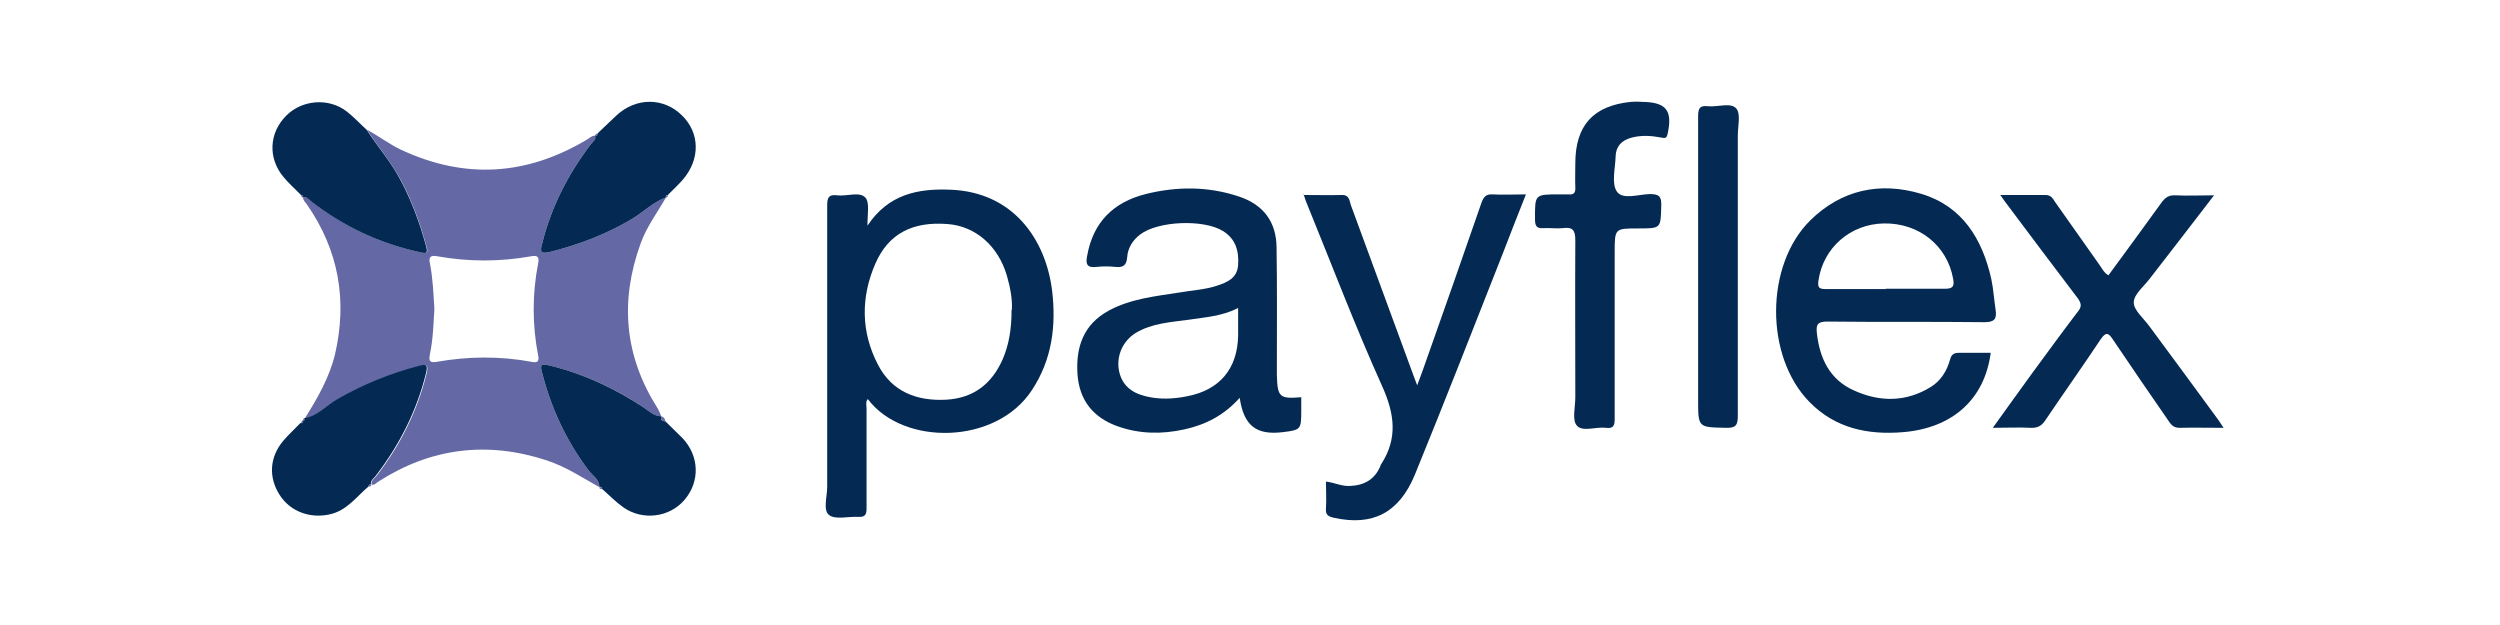
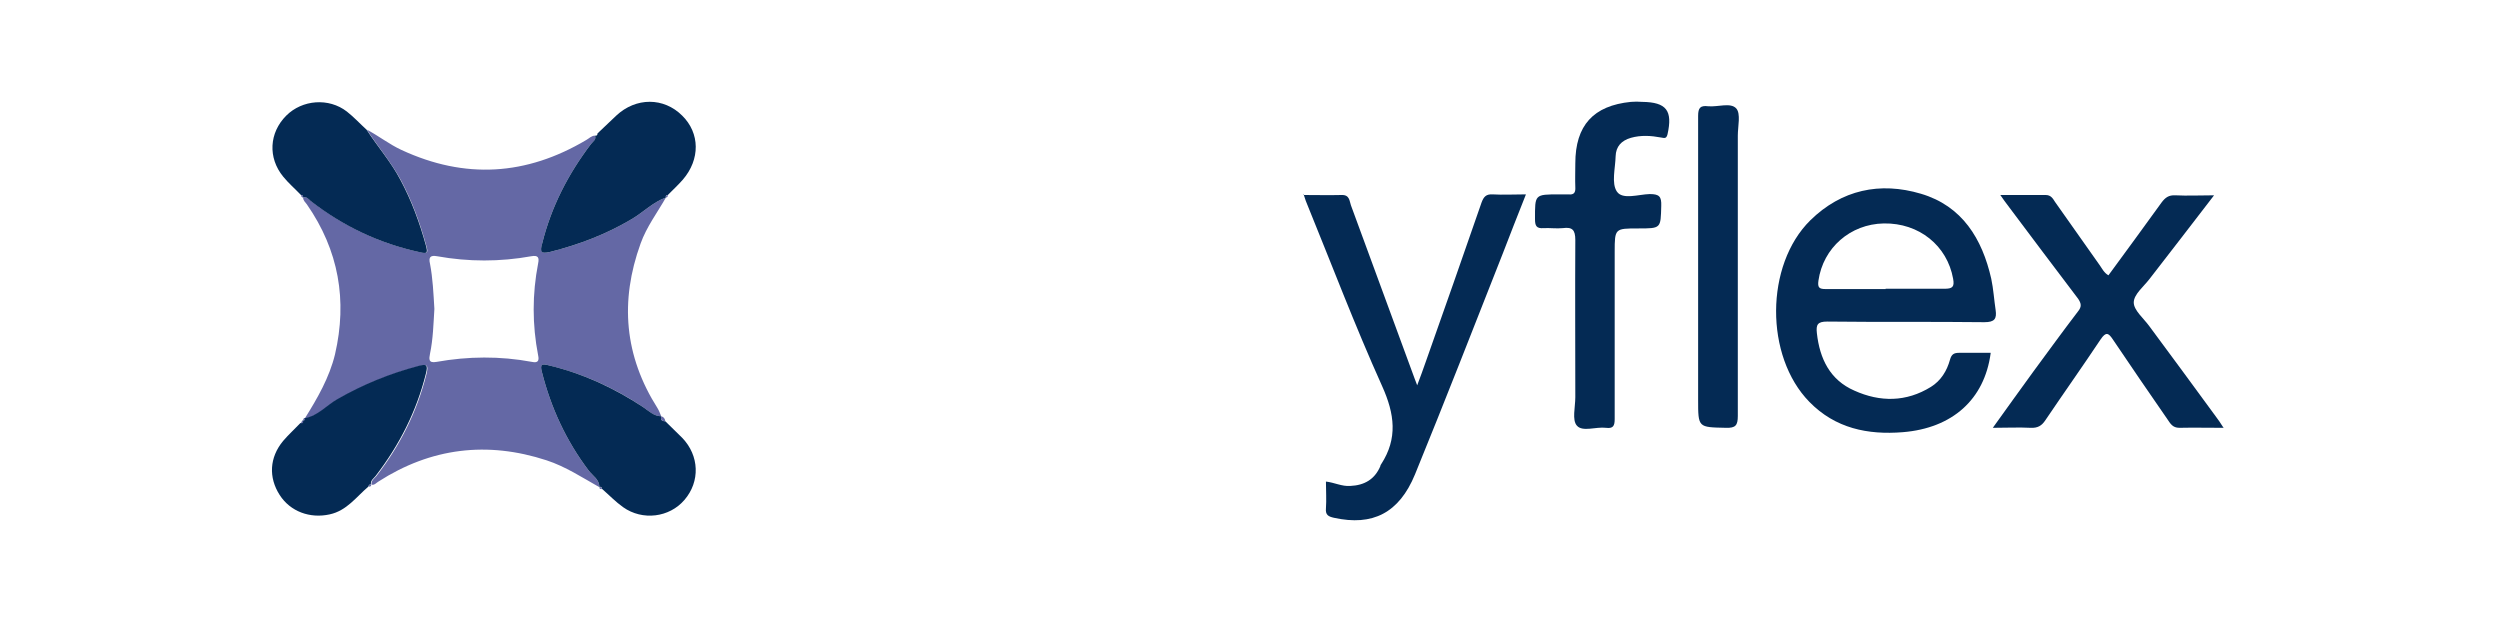
<svg xmlns="http://www.w3.org/2000/svg" viewBox="0 0 800 200" version="1.1">
  <defs>
    <style>
      .cls-1 {
        fill: #042a54;
      }

      .cls-2 {
        fill: #6468a5;
      }
    </style>
  </defs>
  <g>
    <g id="Layer_1">
      <path d="M97.6,133.8c4-6.4,7.8-13,9.6-20.4,4-17.3,1.2-33.3-9-48-.5-.7-1.2-1.2-1.2-2.2,1.2-.4,1.7.5,2.5,1.1,10.4,8.1,22,13.6,34.9,16.4,2.5.5,2.7.2,2-2.1-2-7.3-4.6-14.4-8.2-21.1-3.1-5.7-7.3-10.6-10.8-16,3.8,2,7.2,4.7,11.1,6.5,20.3,9.4,39.9,8.2,59.1-3.2.9-.5,1.7-1.4,2.8-1.4.5,1.4-.7,1.9-1.3,2.7-7.3,9.6-12.7,20.1-15.6,31.8-.6,2.5-.5,3.5,2.6,2.7,9.1-2.3,17.8-5.6,25.9-10.4,3.8-2.2,6.9-5.5,11.1-7-2.8,4.9-6.2,9.4-8.1,14.7-6.7,18.5-5.2,36,5.4,52.7.5.8.8,1.7,1.2,2.6-2.5,0-4.1-1.8-5.9-3-9.3-6.2-19.3-10.7-30.1-13.3-2-.5-2.8-.5-2.2,2.1,2.9,11.5,7.8,22.1,15,31.6,1.2,1.6,3.4,2.8,3.4,5.3-5.5-3.1-10.8-6.6-16.9-8.6-19-6.2-37-4-53.8,6.8-.7.4-1.2,1.2-2.2,1-.2-1.3.8-1.9,1.5-2.7,7.6-9.8,13.1-20.7,16.1-32.8.7-2.9.1-3.1-2.4-2.4-9.1,2.4-17.7,5.9-25.9,10.6-3.5,2-6.2,5.3-10.4,6.1ZM139,98.9c-.3,4.7-.4,9.5-1.4,14.3-.3,1.6-.6,3.1,2.1,2.6,10.1-1.8,20.3-1.9,30.5,0,1.9.4,2.4-.3,2-2.1-1.9-9.8-1.9-19.6,0-29.4.4-1.9,0-2.7-2.2-2.3-10,1.8-20.1,1.8-30.1,0-2.2-.4-2.8.3-2.3,2.4.9,4.7,1.1,9.5,1.4,14.4Z" class="cls-2" />
-       <path d="M277.6,72.2c6.7-10.1,16.2-11.9,26.4-11.5,20.3.7,30.7,16,32.7,32.5,1.3,11.2-.1,21.9-6.4,31.5-11.4,17.7-41.3,18.1-52.6,3-.8.9-.4,2.1-.4,3.1,0,10.6,0,21.2,0,31.9,0,2-.5,2.8-2.6,2.7-3.2-.2-7.4,1-9.4-.6-2-1.5-.6-5.9-.6-9,0-29.9,0-59.8,0-89.8,0-2.4.2-3.9,3.2-3.5,3.1.4,7.1-1.3,9,.7,1.5,1.6.6,5.6.7,9.2ZM323.8,99.1c.2-3.2-.5-7.1-1.6-10.9-2.8-9.5-10-15.8-18.9-16.5-11.2-.9-19,3-23.2,12.7-4.7,10.8-4.6,21.9.9,32.4,4.5,8.6,12.4,11.6,21.8,11.1,8.7-.5,14.5-5,18-12.8,2.1-4.8,2.9-9.9,2.9-15.9Z" class="cls-1" />
-       <path d="M416.4,127.2c0,1.5,0,2.9,0,4.3,0,5.9-.1,6.1-6,6.8-8.4,1-12.4-2.1-13.7-11-4.9,5.5-10.8,8.6-17.7,10.1-7.2,1.6-14.4,1.5-21.4-1-7.8-2.8-12.2-8.3-12.8-16.6-.6-8.7,1.9-16,10-20.4,7-3.8,14.9-4.6,22.6-5.8,4-.7,8.2-.9,12.1-2.2,3.3-1.1,6.4-2.4,6.7-6.6.3-4.5-.8-8.4-4.9-10.9-6.2-3.8-20.7-3.2-26.4,1.1-2.4,1.8-4,4.3-4.2,7.3-.2,2.7-1.4,3.4-3.9,3.1-1.9-.2-3.9-.2-5.8,0-3.1.4-3.7-.8-3.1-3.6,1.9-10.7,8.4-17.1,18.7-19.7,10-2.5,20.1-2.5,29.9.8,7.8,2.6,11.9,8.1,12,16.2.2,12.5.1,25.1.1,37.6,0,1.1,0,2.2,0,3.3.2,7.1.8,7.7,7.9,7.1ZM396.1,98.6c-5.1,2.6-10.4,2.9-15.6,3.7-5.8.8-11.8,1.1-17,4.2-4.1,2.5-6.2,7.1-5.5,11.7.8,4.9,4,7.5,8.6,8.6,4.4,1.1,8.9.9,13.3,0,10.4-2,16.1-8.8,16.3-19.4,0-2.8,0-5.5,0-8.9Z" class="cls-1" />
      <path d="M637,113.1c-2,14.7-12.2,23.9-28.1,25.2-11.2.9-21.6-1.2-29.9-9.7-14.3-14.6-14.2-43.8.3-58.1,10-9.8,22.3-12.4,35.4-8.5,13.2,3.9,19.6,14.4,22.5,27.2.7,3.3.9,6.7,1.4,10,.4,2.8-.3,3.9-3.6,3.9-16.8-.2-33.5,0-50.3-.2-3.1,0-3.6,1-3.3,3.7.9,8.2,4.2,15,12,18.4,8.2,3.7,16.6,3.7,24.5-1.2,3.2-2,5.1-5.1,6.1-8.7.5-1.8,1.3-2.2,3-2.2,3.2,0,6.5,0,10,0ZM603.4,92.4c6.3,0,12.5,0,18.8,0,2.5,0,3.3-.5,2.8-3.2-1.9-10.6-10.9-17.9-22.2-17.7-10.7.2-19.4,7.8-20.9,18.3-.3,2.2.2,2.7,2.3,2.7,6.4,0,12.8,0,19.2,0Z" class="cls-1" />
      <path d="M417.1,62.4c4.2,0,8.2.1,12.2,0,2.6-.1,2.5,1.9,3,3.3,6.8,18.5,13.6,37,20.4,55.5.2.4.3.9.8,2.1,1.1-2.9,1.9-5.1,2.7-7.4,6-17,12-34,17.9-51.1.7-1.9,1.5-2.7,3.5-2.6,3.4.2,6.7,0,10.7,0-2.6,6.5-5,12.7-7.4,18.9-9.3,23.6-18.5,47.2-28.1,70.7-5.1,12.4-13.6,16.6-25.9,13.9-1.8-.4-2.8-.9-2.6-3,.2-2.8,0-5.5,0-8.6,2.7.3,5.1,1.6,7.8,1.4,4.5-.2,7.8-2.1,9.6-6.3,0-.2.1-.5.3-.7,5.3-8.2,4.3-16,.3-24.9-8.7-19.3-16.2-39.1-24.2-58.7-.4-.9-.6-1.8-1-2.9Z" class="cls-1" />
      <path d="M711.4,136.9c-5.1,0-9.6-.1-14,0-2.2,0-2.9-1.4-3.8-2.7-5.9-8.5-11.7-17-17.5-25.6-1.4-2.1-2.2-2.5-3.9,0-5.8,8.7-11.9,17.3-17.7,25.9-1.2,1.8-2.5,2.5-4.7,2.4-3.8-.2-7.6,0-12.1,0,4.5-6.3,8.7-12.1,12.9-17.9,4.8-6.5,9.5-13,14.4-19.4,1.2-1.5,1-2.5,0-4-7.6-10-15.1-20-22.6-30-.7-.9-1.4-1.9-2.3-3.2,5.2,0,9.9,0,14.5,0,1.7,0,2.3,1.1,3,2.2,4.8,6.8,9.6,13.6,14.4,20.4.7,1,1.3,2.3,2.7,3.1,5.7-7.8,11.4-15.5,17-23.3,1.2-1.6,2.3-2.4,4.4-2.3,3.9.2,7.8,0,12.4,0-7.1,9.3-13.9,18-20.6,26.7-1.9,2.5-5.1,5-5.1,7.6,0,2.5,3.2,5.1,5,7.6,7.1,9.6,14.2,19.2,21.2,28.8.8,1,1.5,2.1,2.6,3.8Z" class="cls-1" />
      <path d="M516.7,105.2c0,9.6,0,19.3,0,28.9,0,2.2-.5,3.1-2.8,2.8-3.2-.4-7.5,1.4-9.3-.7-1.6-1.8-.5-5.9-.5-9.1,0-16.8-.1-33.5,0-50.3,0-3.3-1-4.2-4-3.8-2,.2-4.1-.1-6.1,0-2.4.2-2.8-.8-2.8-2.9,0-7.9-.2-7.9,7.8-7.9,1,0,1.9,0,2.9,0,1.8.2,2.3-.6,2.2-2.3-.1-2.5,0-5.1,0-7.6,0-12.2,5.8-18.5,17.8-19.7,1.2-.1,2.4-.1,3.6,0,7.8.1,9.8,2.8,8.1,10.4-.4,1.6-1.2,1.1-2.1,1-3.2-.6-6.4-.8-9.6.1-3.1.9-4.8,2.8-4.9,5.9-.1,3.9-1.4,8.6.4,11.3,1.8,2.7,6.9.9,10.5.8,3.1,0,3.8.8,3.7,3.8-.2,7.2,0,7.2-7.4,7.2s-7.5,0-7.5,7.4,0,16.4,0,24.6Z" class="cls-1" />
      <path d="M543.4,85.2c0-16,0-32.1,0-48.1,0-2.6.7-3.4,3.2-3.1,3.1.3,7.2-1.3,9,.7,1.5,1.7.5,5.7.5,8.7,0,29.9,0,59.8,0,89.7,0,3-.7,3.9-3.8,3.8-8.9-.2-8.9,0-8.9-9v-42.7Z" class="cls-1" />
      <path d="M213.1,63.2c-4.2,1.5-7.3,4.8-11.1,7-8.1,4.8-16.8,8.1-25.9,10.4-3.2.8-3.3-.2-2.6-2.7,2.9-11.7,8.3-22.2,15.6-31.8.6-.8,1.8-1.4,1.3-2.7,0,0,0,0,0,0,.5.1.8-.1.8-.7,2-1.9,4-3.8,6-5.7,6.3-5.9,15.2-5.9,21.1,0,5.7,5.6,5.8,14,.2,20.5-1.5,1.7-3.2,3.3-4.8,4.9-.5,0-.8.3-.6.8h0Z" class="cls-1" />
      <path d="M117.3,41.5c3.5,5.4,7.8,10.3,10.8,16,3.6,6.7,6.2,13.8,8.2,21.1.6,2.3.5,2.7-2,2.1-12.9-2.8-24.5-8.3-34.9-16.4-.7-.6-1.3-1.5-2.5-1.1,0,0,0,0,0,0,.1-.5-.1-.8-.6-.8-1.9-2-4-3.8-5.7-5.9-4.9-6-4.5-14,1-19.5,5.1-5.1,13.6-5.8,19.4-1.3,2.3,1.8,4.2,3.9,6.3,5.8Z" class="cls-1" />
      <path d="M97.6,133.8c4.2-.8,6.9-4.1,10.4-6.1,8.2-4.7,16.8-8.2,25.9-10.6,2.6-.7,3.1-.4,2.4,2.4-3,12.1-8.5,22.9-16.1,32.8-.6.8-1.7,1.4-1.5,2.7,0,0,0,0,0,0-.5,0-.7.2-.8.7-3.9,3.3-6.9,7.7-12.4,8.9-6.3,1.4-12.6-.9-16-6.2-3.6-5.6-3.3-12,1.1-17.3,1.7-2,3.7-3.8,5.5-5.7.5,0,.8-.3.6-.8,0,0,0,0,0,0,.6,0,.8-.2.5-.8h0Z" class="cls-1" />
      <path d="M191.8,155.9c0-2.5-2.1-3.6-3.4-5.3-7.2-9.5-12.1-20.1-15-31.6-.7-2.6.2-2.6,2.2-2.1,10.9,2.6,20.8,7.2,30.1,13.3,1.8,1.2,3.5,3,5.9,3,0,0,0,0,0,0-.3,1.1.2,1.6,1.3,1.6,1.8,1.8,3.6,3.5,5.4,5.3,5.5,5.7,5.8,14,.7,19.9-4.8,5.6-13.4,6.7-19.6,2.3-2.4-1.7-4.5-3.9-6.8-5.9,0-.5-.3-.7-.8-.6h0Z" class="cls-1" />
      <path d="M212.9,134.8c-1.1,0-1.6-.4-1.3-1.6.8.2,1.2.8,1.3,1.6Z" class="cls-2" />
-       <path d="M191.2,42.8c0,.5-.3.8-.8.7,0-.5.4-.7.8-.7Z" class="cls-2" />
      <path d="M96.4,62.4c.5,0,.7.3.6.8-.5,0-.7-.4-.6-.8Z" class="cls-2" />
      <path d="M213.1,63.2c-.1-.5.1-.8.6-.8,0,.5-.1.8-.6.8Z" class="cls-2" />
      <path d="M97.5,133.8c.3.6,0,.8-.5.8,0-.4.1-.7.5-.8Z" class="cls-2" />
      <path d="M97,134.7c.1.5-.1.8-.6.8,0-.5.1-.8.6-.8Z" class="cls-2" />
      <path d="M118,155.7c0-.5.3-.7.8-.7,0,.5-.2.8-.8.7Z" class="cls-2" />
      <path d="M191.8,155.9c.5-.1.8.1.8.6-.5,0-.8,0-.8-.6Z" class="cls-2" />
    </g>
  </g>
</svg>